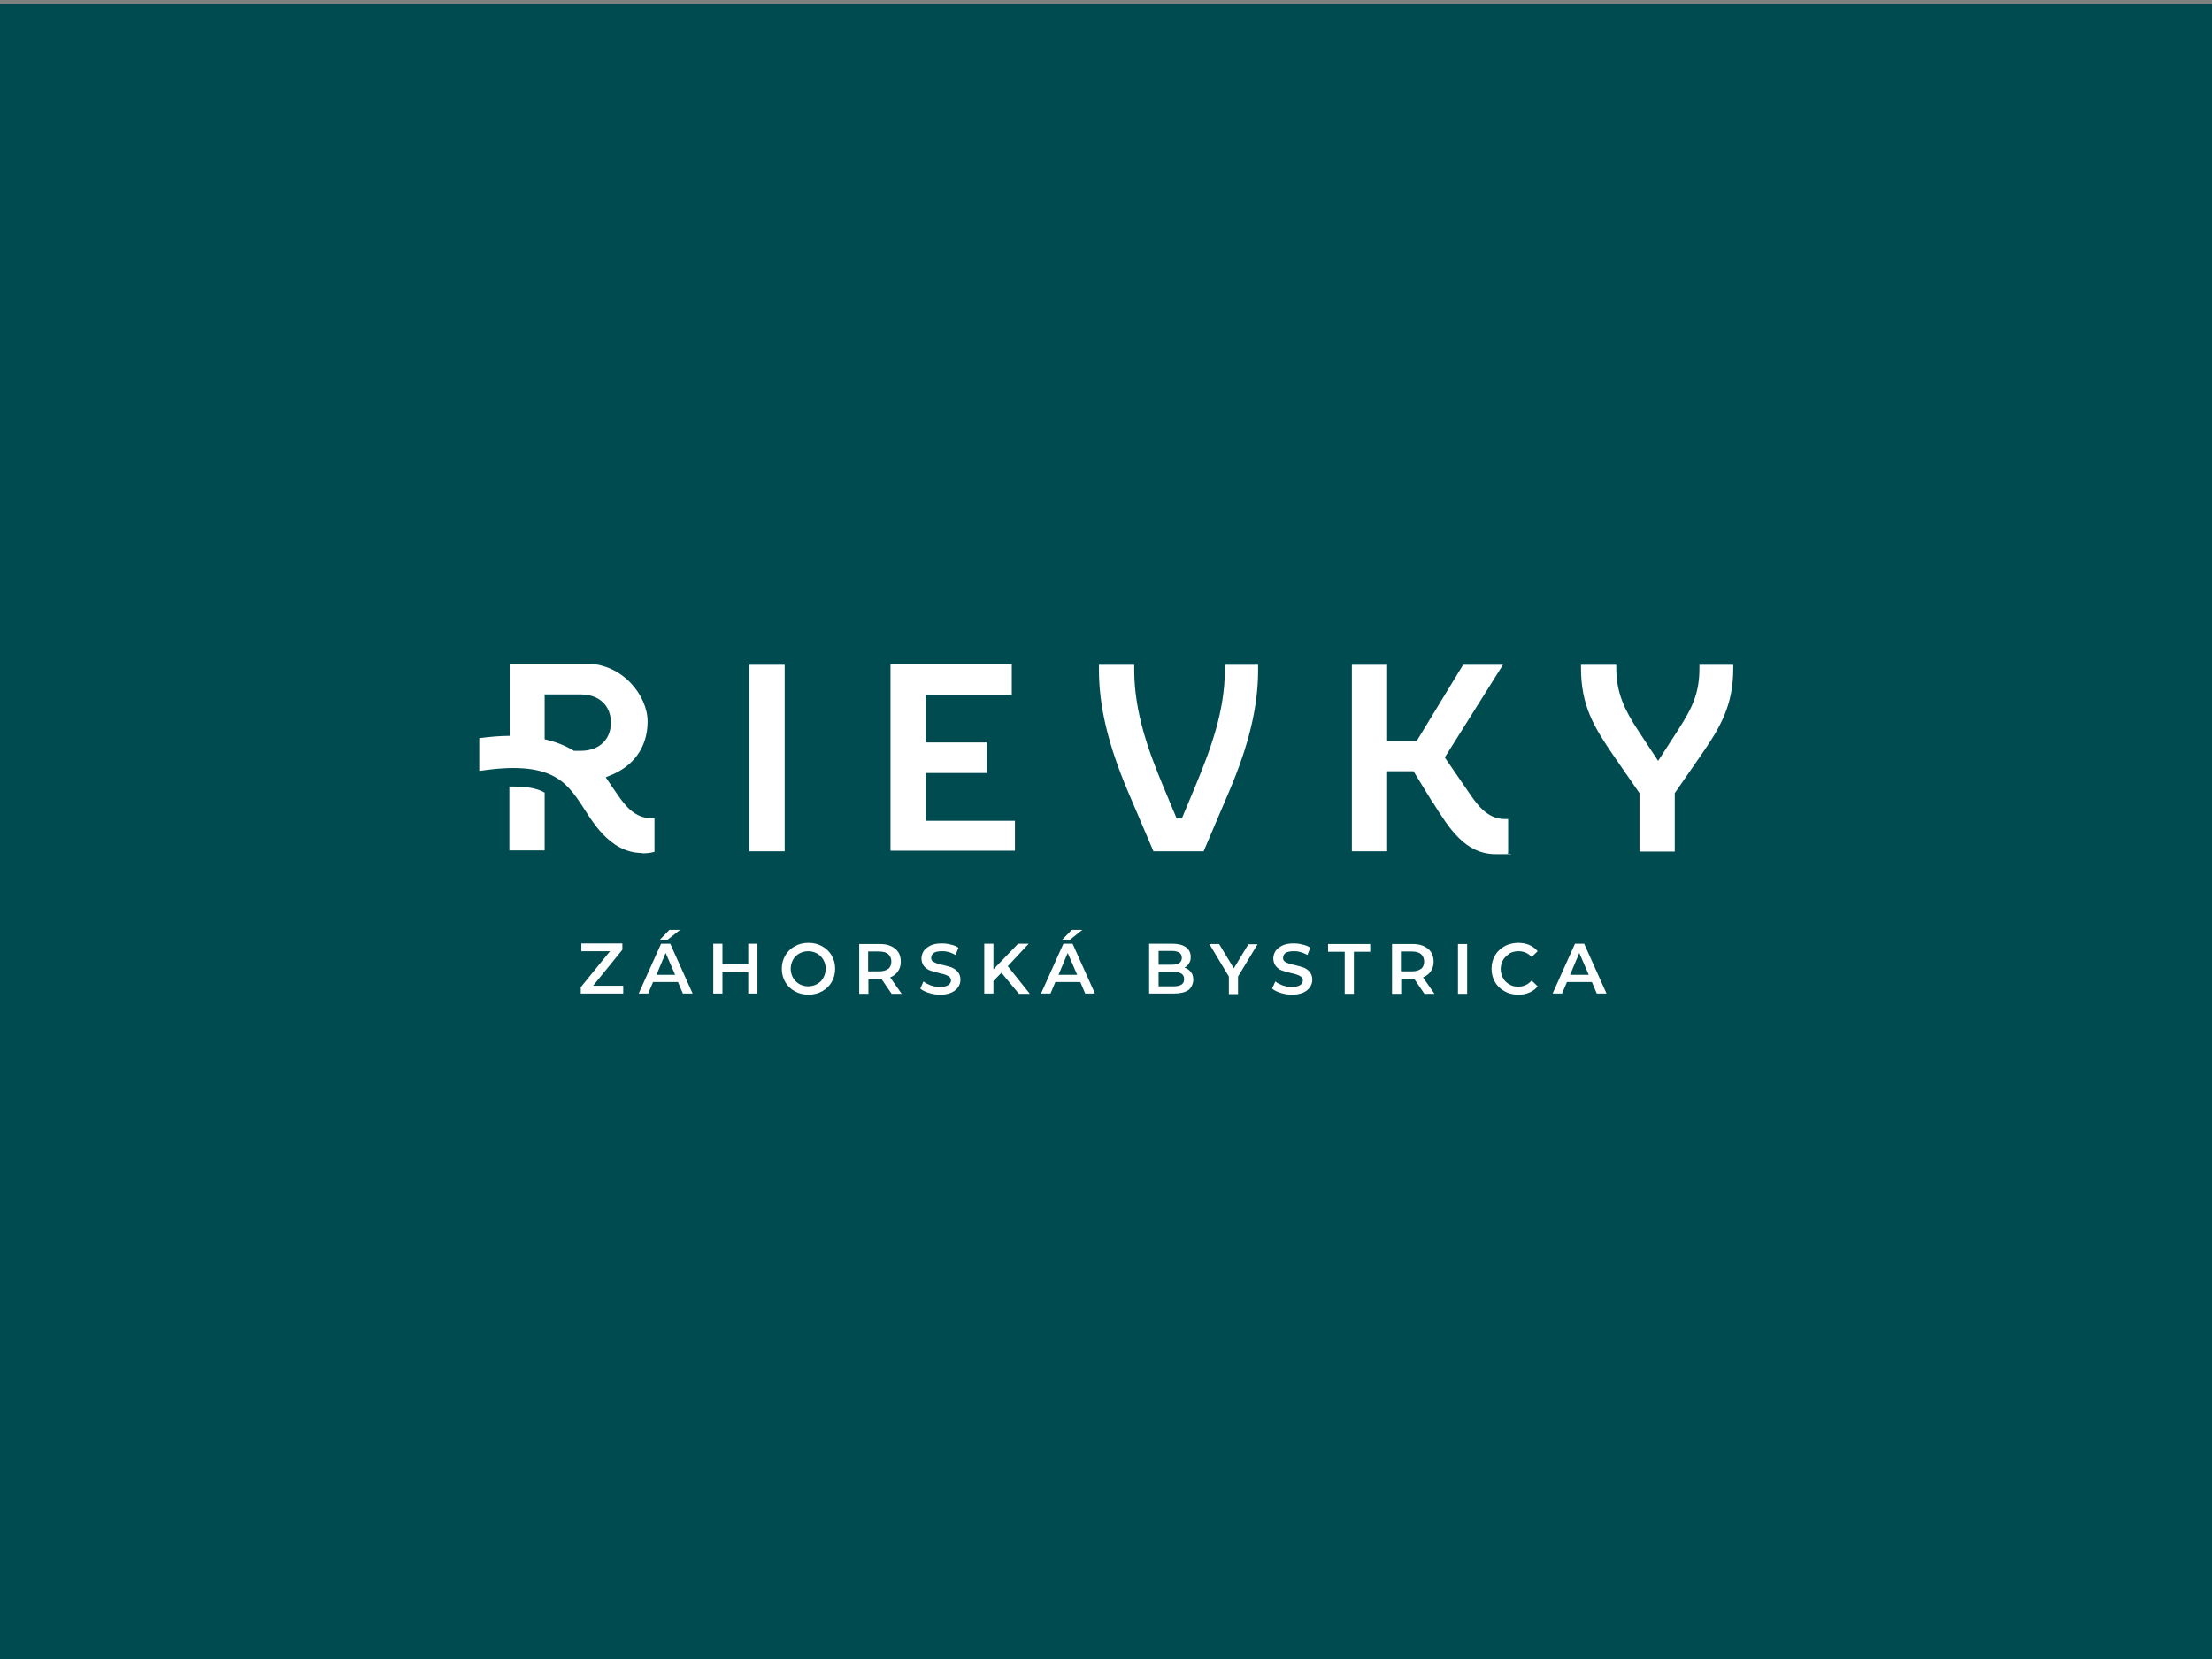
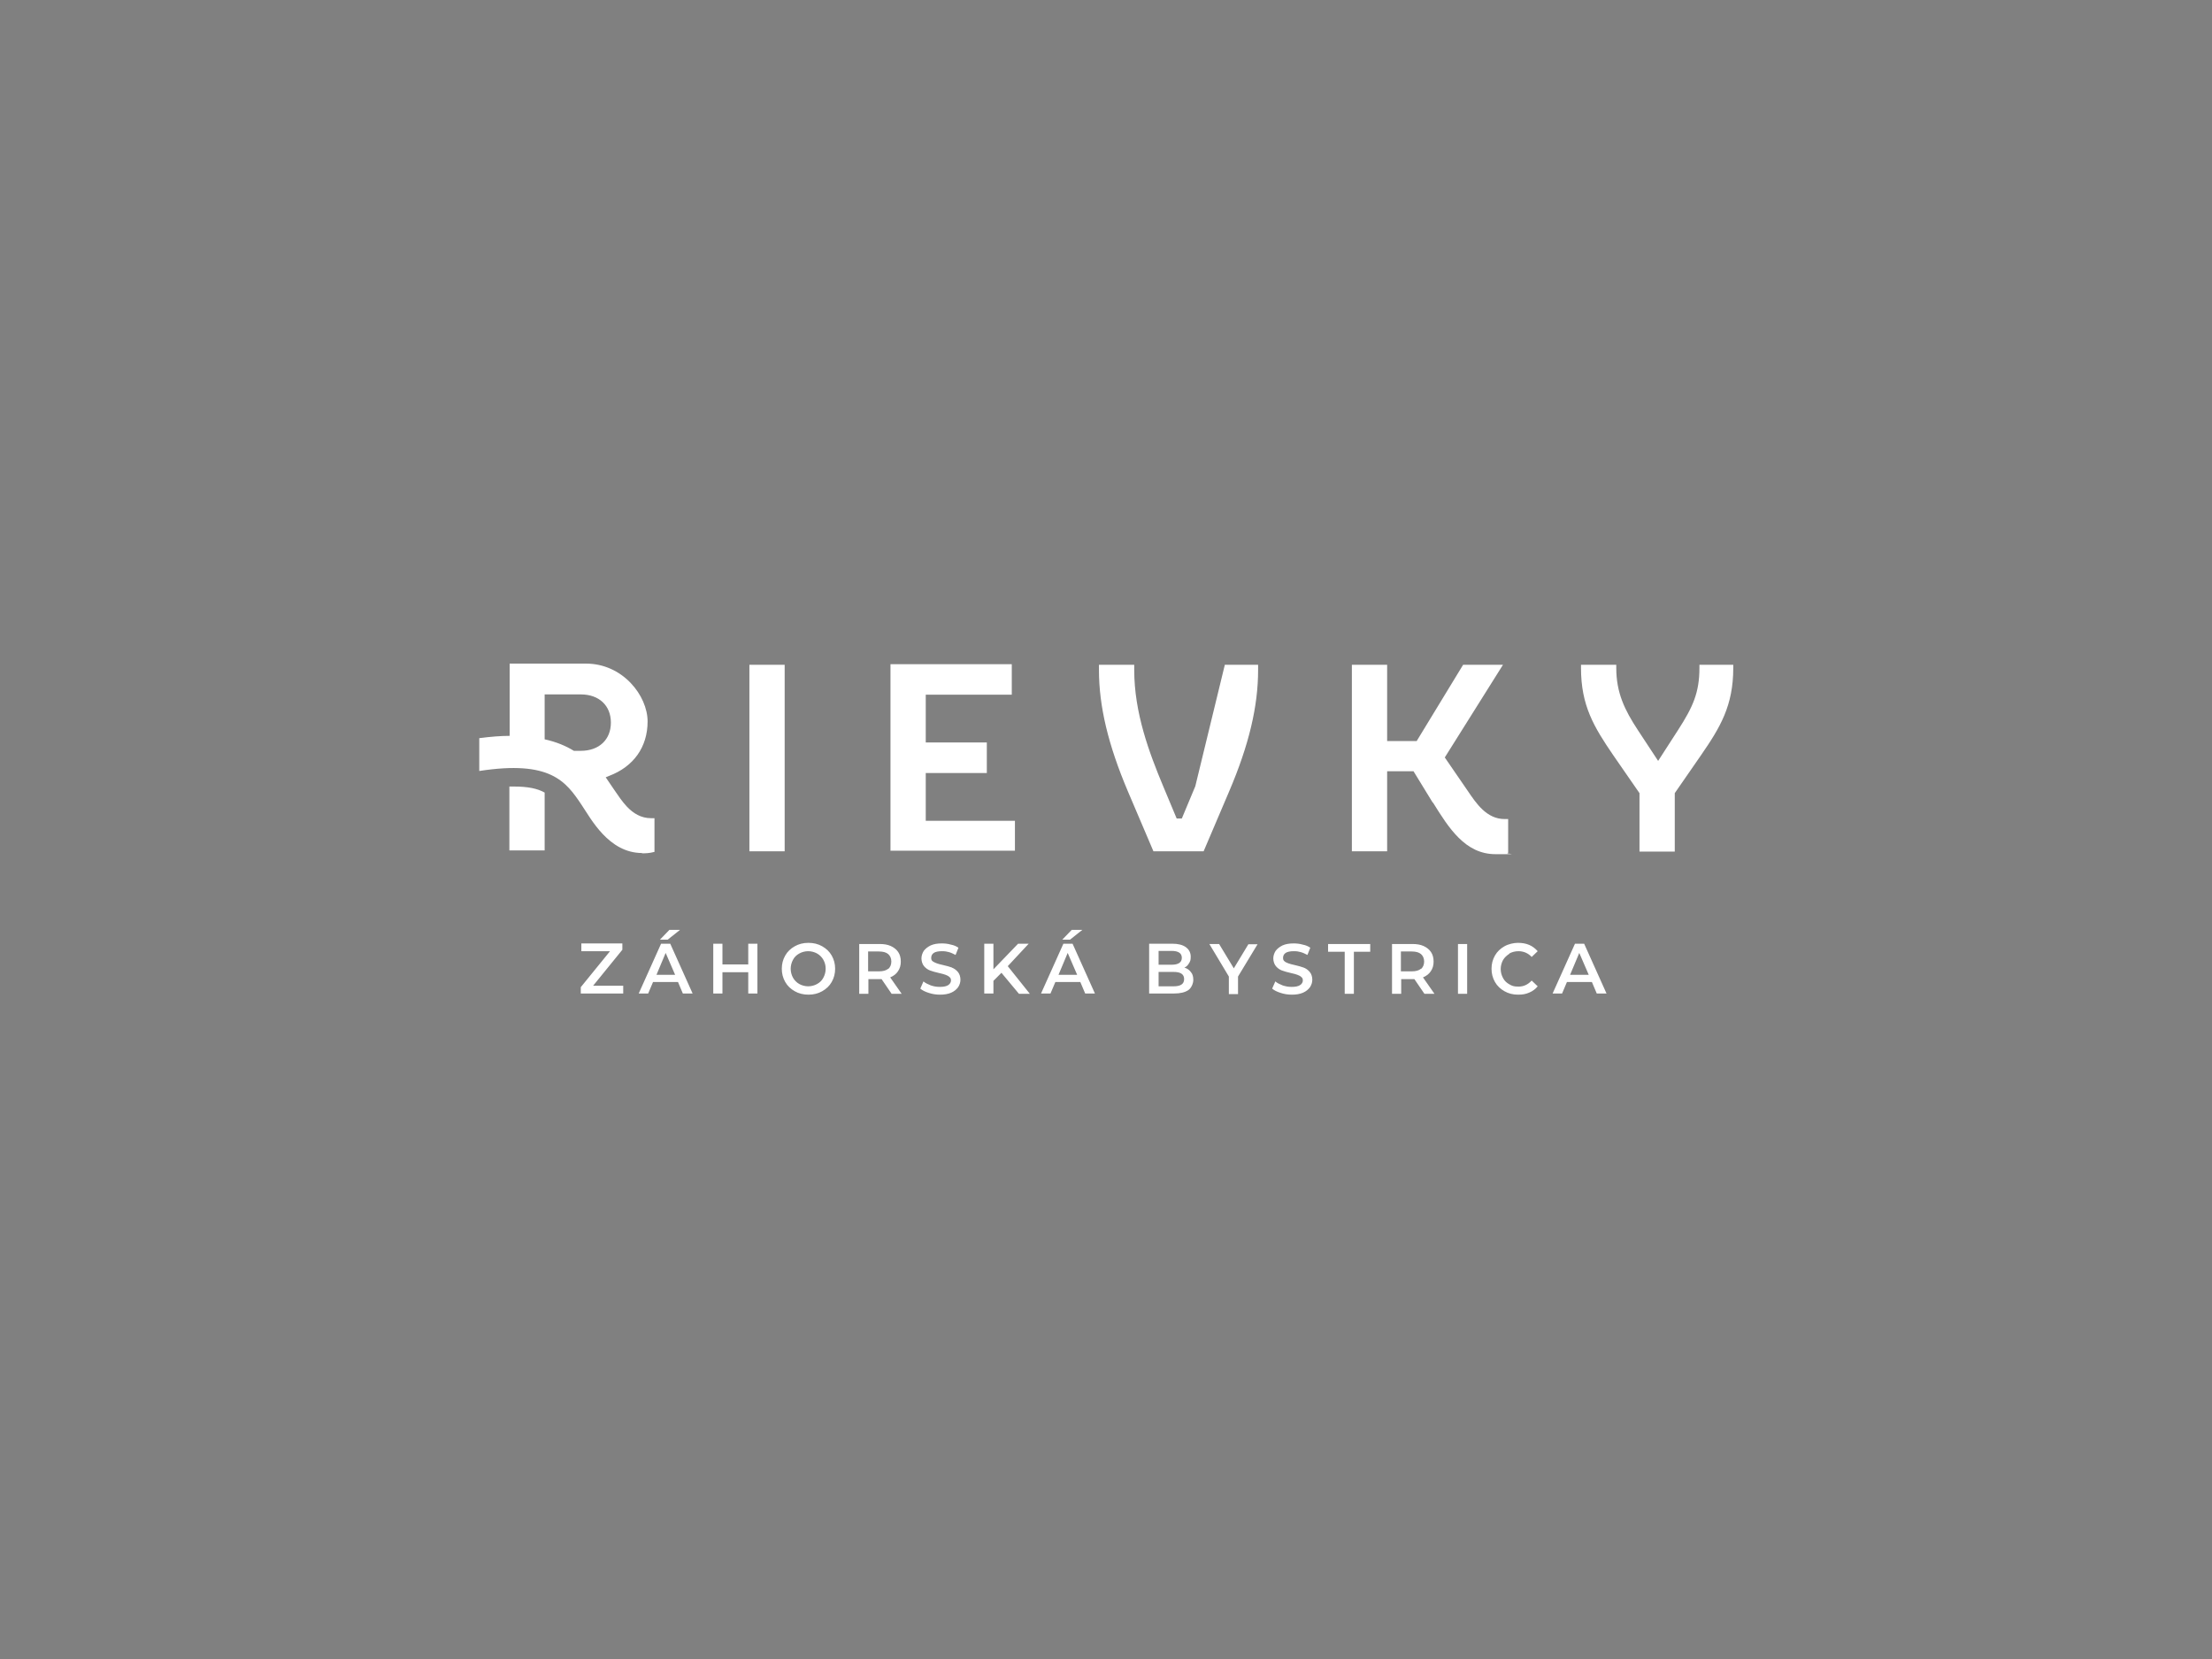
<svg xmlns="http://www.w3.org/2000/svg" width="1200px" height="900px" viewBox="0 0 1200 900" version="1.1">
  <rect x="0" y="0" width="1200" height="900" fill="#808080" stroke="none" />
  <title>image-rievky-projekt-2</title>
  <g id="image-rievky-projekt-2" stroke="none" stroke-width="1" fill="none" fill-rule="evenodd">
-     <rect id="Rectangle" fill="#004B50" x="0" y="2" width="1200" height="900" />
    <g id="LOGO-RIEVKY-WHITE-2" transform="translate(260, 360)" fill="#FFFFFF" fill-rule="nonzero">
      <g id="LOGO-RIEVKY-WHITE">
        <path d="M61.759,174.759 L78.094,174.759 L78.094,178.975 L55.07,178.975 L55.07,175.539 L70.938,156.018 L55.381,156.018 L55.381,151.801 L77.627,151.801 L77.627,155.237 L61.759,174.759 Z M108.74,144.461 L103.14,144.461 L98.006,149.771 L102.207,149.771 L108.896,144.461 L108.74,144.461 Z M103.607,151.957 L115.741,178.975 L110.451,178.975 L107.807,172.728 L94.273,172.728 L91.628,178.975 L86.494,178.975 L98.629,151.957 L103.607,151.957 Z M106.251,168.824 L101.118,156.955 L96.139,168.824 L106.251,168.824 Z M145.92,163.202 L131.92,163.202 L131.92,151.957 L126.941,151.957 L126.941,178.975 L131.92,178.975 L131.92,167.418 L145.92,167.418 L145.92,178.975 L150.898,178.975 L150.898,151.957 L145.92,151.957 L145.92,163.202 Z M191.19,158.36 C192.434,160.547 193.057,162.889 193.057,165.544 C193.057,168.199 192.434,170.542 191.19,172.728 C189.945,174.915 188.234,176.477 186.056,177.726 C183.878,178.975 181.389,179.6 178.589,179.6 C175.789,179.6 173.3,178.975 171.122,177.726 C168.944,176.477 167.233,174.915 165.988,172.728 C164.744,170.542 164.122,168.199 164.122,165.544 C164.122,162.889 164.744,160.547 165.988,158.36 C167.233,156.174 168.944,154.612 171.122,153.363 C173.3,152.113 175.789,151.489 178.589,151.489 C181.389,151.489 183.878,152.113 186.056,153.363 C188.234,154.612 189.945,156.174 191.19,158.36 Z M187.923,165.544 C187.923,163.67 187.456,162.109 186.679,160.703 C185.901,159.297 184.656,158.048 183.256,157.267 C181.856,156.486 180.145,156.018 178.434,156.018 C176.722,156.018 175.011,156.486 173.611,157.267 C172.211,158.048 170.966,159.141 170.189,160.703 C169.411,162.109 168.944,163.826 168.944,165.544 C168.944,167.262 169.411,168.98 170.189,170.386 C170.966,171.791 172.211,173.041 173.611,173.822 C175.011,174.602 176.722,175.071 178.434,175.071 C180.145,175.071 181.856,174.602 183.256,173.822 C184.656,173.041 185.901,171.947 186.679,170.386 C187.456,168.98 187.923,167.262 187.923,165.544 Z M222.925,170.23 L229.148,179.131 L223.703,179.131 L218.258,171.167 C218.103,171.167 217.636,171.167 217.169,171.167 L211.102,171.167 L211.102,179.131 L206.124,179.131 L206.124,152.113 L217.169,152.113 C219.503,152.113 221.525,152.426 223.236,153.207 C224.948,153.987 226.348,155.081 227.281,156.486 C228.215,157.892 228.681,159.61 228.681,161.64 C228.681,163.67 228.215,165.388 227.126,166.95 C226.192,168.355 224.792,169.449 222.925,170.23 L222.925,170.23 Z M221.836,165.701 C222.925,164.763 223.548,163.358 223.548,161.64 C223.548,159.922 222.925,158.517 221.836,157.579 C220.747,156.642 219.036,156.174 216.858,156.174 L210.947,156.174 L210.947,166.95 L216.858,166.95 C219.036,166.95 220.747,166.481 221.836,165.544 L221.836,165.701 Z M256.527,164.92 C255.283,164.451 253.572,163.983 251.549,163.514 C250.149,163.202 248.905,162.889 248.127,162.577 C247.349,162.265 246.571,161.952 245.949,161.484 C245.327,161.015 245.171,160.391 245.171,159.61 C245.171,158.517 245.638,157.579 246.571,156.955 C247.505,156.33 249.06,156.018 250.927,156.018 C252.794,156.018 253.416,156.174 254.661,156.486 C255.905,156.799 257.15,157.423 258.394,158.048 L259.95,154.144 C258.861,153.363 257.461,152.738 255.75,152.426 C254.194,151.957 252.483,151.801 250.927,151.801 C248.594,151.801 246.571,152.113 244.86,152.894 C243.304,153.675 242.06,154.612 241.126,155.862 C240.349,157.111 239.882,158.517 239.882,159.922 C239.882,161.328 240.349,163.046 241.282,164.139 C242.215,165.232 243.304,166.013 244.549,166.481 C245.793,166.95 247.505,167.418 249.527,167.887 C250.927,168.199 252.172,168.512 252.949,168.824 C253.727,169.136 254.505,169.449 255.127,170.073 C255.75,170.542 255.905,171.167 255.905,171.947 C255.905,172.728 255.438,173.822 254.35,174.446 C253.416,175.071 251.86,175.383 249.838,175.383 C247.816,175.383 246.571,175.071 245.016,174.602 C243.46,173.978 242.06,173.353 240.971,172.416 L239.26,176.32 C240.349,177.257 241.904,178.038 243.927,178.663 C245.793,179.288 247.816,179.6 249.994,179.6 C252.172,179.6 254.35,179.288 256.061,178.507 C257.772,177.726 258.861,176.789 259.794,175.539 C260.572,174.29 261.039,173.041 261.039,171.479 C261.039,169.917 260.572,168.355 259.639,167.262 C258.705,166.169 257.616,165.388 256.372,164.92 L256.527,164.92 Z M297.908,151.957 L292.308,151.957 L278.929,165.857 L278.929,151.957 L273.951,151.957 L273.951,178.975 L278.929,178.975 L278.929,172.104 L283.285,167.731 L292.774,179.131 L298.686,179.131 L286.707,164.139 L298.063,151.957 L297.908,151.957 Z M326.999,144.461 L321.398,144.461 L316.265,149.771 L320.465,149.771 L327.154,144.461 L326.999,144.461 Z M321.865,151.957 L333.999,178.975 L328.71,178.975 L326.065,172.728 L312.531,172.728 L309.886,178.975 L304.753,178.975 L316.887,151.957 L321.865,151.957 L321.865,151.957 Z M324.354,168.824 L319.22,156.955 L314.242,168.824 L324.354,168.824 Z M386.113,167.418 C387.047,168.512 387.358,169.917 387.358,171.635 C387.358,173.353 386.425,175.852 384.713,177.101 C382.847,178.351 380.358,178.975 376.78,178.975 L363.401,178.975 L363.401,151.957 L376.002,151.957 C379.113,151.957 381.602,152.582 383.313,153.831 C385.025,155.081 385.958,156.799 385.958,158.985 C385.958,161.171 385.647,161.484 385.025,162.577 C384.402,163.67 383.624,164.451 382.535,164.92 C384.091,165.388 385.18,166.169 386.113,167.418 L386.113,167.418 Z M368.535,163.358 L375.691,163.358 C377.402,163.358 378.802,163.046 379.735,162.421 C380.669,161.796 381.135,160.859 381.135,159.61 C381.135,158.36 380.669,157.423 379.735,156.799 C378.802,156.174 377.402,155.862 375.691,155.862 L368.535,155.862 L368.535,163.358 Z M382.38,171.167 C382.38,168.512 380.513,167.262 376.624,167.262 L368.535,167.262 L368.535,175.071 L376.624,175.071 C380.513,175.071 382.38,173.822 382.38,171.167 Z M409.293,165.232 L401.359,152.113 L396.07,152.113 L406.648,169.761 L406.648,179.288 L411.626,179.288 L411.626,169.761 L422.205,152.27 L417.227,152.27 L409.293,165.388 L409.293,165.232 Z M447.251,164.92 C446.006,164.451 444.295,163.983 442.273,163.514 C440.873,163.202 439.628,162.889 438.85,162.577 C438.072,162.265 437.295,161.952 436.828,161.484 C436.206,161.015 436.05,160.391 436.05,159.61 C436.05,158.517 436.517,157.579 437.45,156.955 C438.383,156.33 439.939,156.018 441.806,156.018 C443.673,156.018 444.295,156.174 445.539,156.486 C446.784,156.799 448.029,157.423 449.273,158.048 L450.829,154.144 C449.74,153.363 448.34,152.738 446.628,152.426 C445.073,151.957 443.362,151.801 441.806,151.801 C439.472,151.801 437.45,152.113 435.739,152.894 C434.183,153.675 432.939,154.612 432.005,155.862 C431.227,157.111 430.761,158.517 430.761,159.922 C430.761,161.328 431.227,163.046 432.161,164.139 C433.094,165.232 434.183,166.013 435.428,166.481 C436.672,166.95 438.383,167.418 440.406,167.887 C441.806,168.199 443.05,168.512 443.828,168.824 C444.606,169.136 445.384,169.449 446.006,170.073 C446.628,170.542 446.784,171.167 446.784,171.947 C446.784,172.728 446.317,173.822 445.228,174.446 C444.295,175.071 442.739,175.383 440.717,175.383 C438.695,175.383 437.45,175.071 435.894,174.602 C434.339,173.978 432.939,173.353 431.85,172.416 L430.139,176.32 C431.227,177.257 432.783,178.038 434.805,178.663 C436.672,179.288 438.695,179.6 440.873,179.6 C443.05,179.6 445.228,179.288 446.94,178.507 C448.651,177.726 449.74,176.789 450.673,175.539 C451.451,174.29 451.918,173.041 451.918,171.479 C451.918,169.917 451.451,168.355 450.518,167.262 C449.584,166.169 448.495,165.388 447.251,164.92 L447.251,164.92 Z M460.629,156.33 L469.497,156.33 L469.497,179.131 L474.475,179.131 L474.475,156.33 L483.342,156.33 L483.342,152.113 L460.474,152.113 L460.474,156.33 L460.629,156.33 Z M511.966,170.23 L518.189,179.131 L512.744,179.131 L507.299,171.167 C507.143,171.167 506.677,171.167 506.21,171.167 L500.143,171.167 L500.143,179.131 L495.165,179.131 L495.165,152.113 L506.21,152.113 C508.543,152.113 510.566,152.426 512.277,153.207 C513.988,153.987 515.388,155.081 516.322,156.486 C517.255,157.892 517.722,159.61 517.722,161.64 C517.722,163.67 517.255,165.388 516.166,166.95 C515.233,168.355 513.833,169.449 511.966,170.23 L511.966,170.23 Z M510.877,165.701 C511.966,164.763 512.588,163.358 512.588,161.64 C512.588,159.922 511.966,158.517 510.877,157.579 C509.788,156.642 508.077,156.174 505.899,156.174 L499.987,156.174 L499.987,166.95 L505.899,166.95 C508.077,166.95 509.788,166.481 510.877,165.544 L510.877,165.701 Z M530.945,179.131 L535.923,179.131 L535.923,152.113 L530.945,152.113 L530.945,179.131 Z M558.791,157.267 C560.191,156.486 561.902,156.018 563.769,156.018 C566.569,156.018 569.058,157.111 570.925,159.141 L574.192,156.018 C572.948,154.612 571.392,153.363 569.525,152.582 C567.658,151.801 565.636,151.489 563.458,151.489 C561.28,151.489 558.324,152.113 556.147,153.363 C553.969,154.612 552.257,156.174 551.013,158.36 C549.768,160.547 549.146,162.889 549.146,165.544 C549.146,168.199 549.768,170.542 551.013,172.728 C552.257,174.915 553.969,176.477 556.147,177.726 C558.324,178.975 560.813,179.6 563.458,179.6 C566.103,179.6 567.658,179.288 569.525,178.507 C571.392,177.726 572.948,176.633 574.192,175.071 L570.925,171.947 C568.903,174.134 566.569,175.227 563.769,175.227 C560.969,175.227 560.191,174.759 558.791,173.978 C557.391,173.197 556.147,172.104 555.369,170.542 C554.591,169.136 554.124,167.418 554.124,165.701 C554.124,163.983 554.591,162.265 555.369,160.859 C556.147,159.454 557.391,158.36 558.791,157.423 L558.791,157.267 Z M599.394,151.957 L611.528,178.975 L606.239,178.975 L603.594,172.728 L590.06,172.728 L587.415,178.975 L582.282,178.975 L594.416,151.957 L599.394,151.957 L599.394,151.957 Z M601.883,168.824 L596.749,156.955 L591.771,168.824 L601.883,168.824 Z" id="Zahorska_Bystrica" />
-         <path d="M404.159,0.625 L422.516,0.625 L422.516,3.436 C422.516,23.27 417.538,44.197 406.804,69.341 L392.958,101.825 L365.734,101.825 L351.889,69.341 C341.155,44.041 336.177,23.114 336.177,3.436 L336.177,0.625 L355.312,0.625 L355.312,3.436 C355.312,26.706 363.401,48.258 371.024,66.53 L378.335,84.022 L381.135,84.022 L388.447,66.53 C396.536,47.008 404.47,26.081 404.47,3.436 L404.47,0.625 L404.159,0.625 Z M290.596,85.271 L242.215,85.271 L242.215,59.346 L275.351,59.346 L275.351,42.792 L242.215,42.792 L242.215,16.867 L288.885,16.867 L288.885,0.312 L223.081,0.312 L223.081,101.513 L290.596,101.513 L290.596,84.959 L290.596,85.271 Z M661.931,0.625 L661.931,2.343 C661.931,15.774 658.353,23.582 650.419,35.92 L639.53,52.787 L628.64,36.232 C621.328,25.144 616.817,15.774 616.817,2.343 L616.817,0.625 L597.683,0.625 L597.683,2.343 C597.683,22.801 604.683,34.358 615.261,49.819 L629.418,70.278 L629.418,101.982 L648.552,101.982 L648.552,70.278 L662.709,49.819 C673.287,34.514 680.288,22.801 680.288,2.343 L680.288,0.625 L662.087,0.625 L661.931,0.625 Z M165.677,0.625 L146.543,0.625 L146.543,101.825 L165.677,101.825 L165.677,0.625 L165.677,0.625 Z M517.411,75.432 C525.967,89.175 534.834,103.387 551.324,103.387 C567.814,103.387 555.369,103.387 558.169,102.606 L558.169,84.334 C557.547,84.334 556.924,84.334 556.302,84.334 C546.501,84.334 540.901,75.901 536.234,69.029 L523.789,50.913 L555.369,0.625 L533.745,0.625 L508.543,42.011 L492.52,42.011 L492.52,0.625 L473.386,0.625 L473.386,101.825 L492.52,101.825 L492.52,58.409 L506.832,58.409 L517.255,75.432 L517.411,75.432 Z M16.334,66.842 L16.334,101.357 L35.469,101.357 L35.469,69.966 C31.58,67.779 26.446,66.686 18.668,66.686 C10.89,66.686 17.112,66.686 16.334,66.686 L16.334,66.842 Z M88.206,102.919 C89.917,102.919 92.25,102.919 95.05,102.138 L95.05,83.865 C94.428,83.865 93.806,83.865 93.184,83.865 C87.739,83.865 83.539,81.21 80.116,77.618 C77.472,74.807 75.294,71.528 73.271,68.56 L73.271,68.56 C73.271,68.56 73.271,68.56 73.271,68.56 L68.604,61.689 L70.471,60.908 C83.694,55.91 91.317,45.29 91.317,31.391 C91.317,17.491 77.938,0 57.87,0 L16.49,0 L16.49,0 C16.49,0 16.49,0 16.49,0 L16.49,39.2 C11.512,39.2 6.067,39.668 0,40.449 L0,58.253 C38.58,52.318 46.981,63.875 55.537,76.681 C60.515,84.022 70.16,102.762 88.361,102.762 L88.206,102.919 Z M51.337,47.321 C46.981,44.666 41.847,42.479 35.469,41.074 L35.469,16.711 L55.07,16.711 C65.026,16.711 71.405,22.801 71.405,32.016 C71.405,41.23 65.026,47.321 55.07,47.321 L51.337,47.321 L51.337,47.321 Z" id="RIEVKY" />
+         <path d="M404.159,0.625 L422.516,0.625 L422.516,3.436 C422.516,23.27 417.538,44.197 406.804,69.341 L392.958,101.825 L365.734,101.825 L351.889,69.341 C341.155,44.041 336.177,23.114 336.177,3.436 L336.177,0.625 L355.312,0.625 L355.312,3.436 C355.312,26.706 363.401,48.258 371.024,66.53 L378.335,84.022 L381.135,84.022 L388.447,66.53 L404.47,0.625 L404.159,0.625 Z M290.596,85.271 L242.215,85.271 L242.215,59.346 L275.351,59.346 L275.351,42.792 L242.215,42.792 L242.215,16.867 L288.885,16.867 L288.885,0.312 L223.081,0.312 L223.081,101.513 L290.596,101.513 L290.596,84.959 L290.596,85.271 Z M661.931,0.625 L661.931,2.343 C661.931,15.774 658.353,23.582 650.419,35.92 L639.53,52.787 L628.64,36.232 C621.328,25.144 616.817,15.774 616.817,2.343 L616.817,0.625 L597.683,0.625 L597.683,2.343 C597.683,22.801 604.683,34.358 615.261,49.819 L629.418,70.278 L629.418,101.982 L648.552,101.982 L648.552,70.278 L662.709,49.819 C673.287,34.514 680.288,22.801 680.288,2.343 L680.288,0.625 L662.087,0.625 L661.931,0.625 Z M165.677,0.625 L146.543,0.625 L146.543,101.825 L165.677,101.825 L165.677,0.625 L165.677,0.625 Z M517.411,75.432 C525.967,89.175 534.834,103.387 551.324,103.387 C567.814,103.387 555.369,103.387 558.169,102.606 L558.169,84.334 C557.547,84.334 556.924,84.334 556.302,84.334 C546.501,84.334 540.901,75.901 536.234,69.029 L523.789,50.913 L555.369,0.625 L533.745,0.625 L508.543,42.011 L492.52,42.011 L492.52,0.625 L473.386,0.625 L473.386,101.825 L492.52,101.825 L492.52,58.409 L506.832,58.409 L517.255,75.432 L517.411,75.432 Z M16.334,66.842 L16.334,101.357 L35.469,101.357 L35.469,69.966 C31.58,67.779 26.446,66.686 18.668,66.686 C10.89,66.686 17.112,66.686 16.334,66.686 L16.334,66.842 Z M88.206,102.919 C89.917,102.919 92.25,102.919 95.05,102.138 L95.05,83.865 C94.428,83.865 93.806,83.865 93.184,83.865 C87.739,83.865 83.539,81.21 80.116,77.618 C77.472,74.807 75.294,71.528 73.271,68.56 L73.271,68.56 C73.271,68.56 73.271,68.56 73.271,68.56 L68.604,61.689 L70.471,60.908 C83.694,55.91 91.317,45.29 91.317,31.391 C91.317,17.491 77.938,0 57.87,0 L16.49,0 L16.49,0 C16.49,0 16.49,0 16.49,0 L16.49,39.2 C11.512,39.2 6.067,39.668 0,40.449 L0,58.253 C38.58,52.318 46.981,63.875 55.537,76.681 C60.515,84.022 70.16,102.762 88.361,102.762 L88.206,102.919 Z M51.337,47.321 C46.981,44.666 41.847,42.479 35.469,41.074 L35.469,16.711 L55.07,16.711 C65.026,16.711 71.405,22.801 71.405,32.016 C71.405,41.23 65.026,47.321 55.07,47.321 L51.337,47.321 L51.337,47.321 Z" id="RIEVKY" />
      </g>
    </g>
  </g>
</svg>